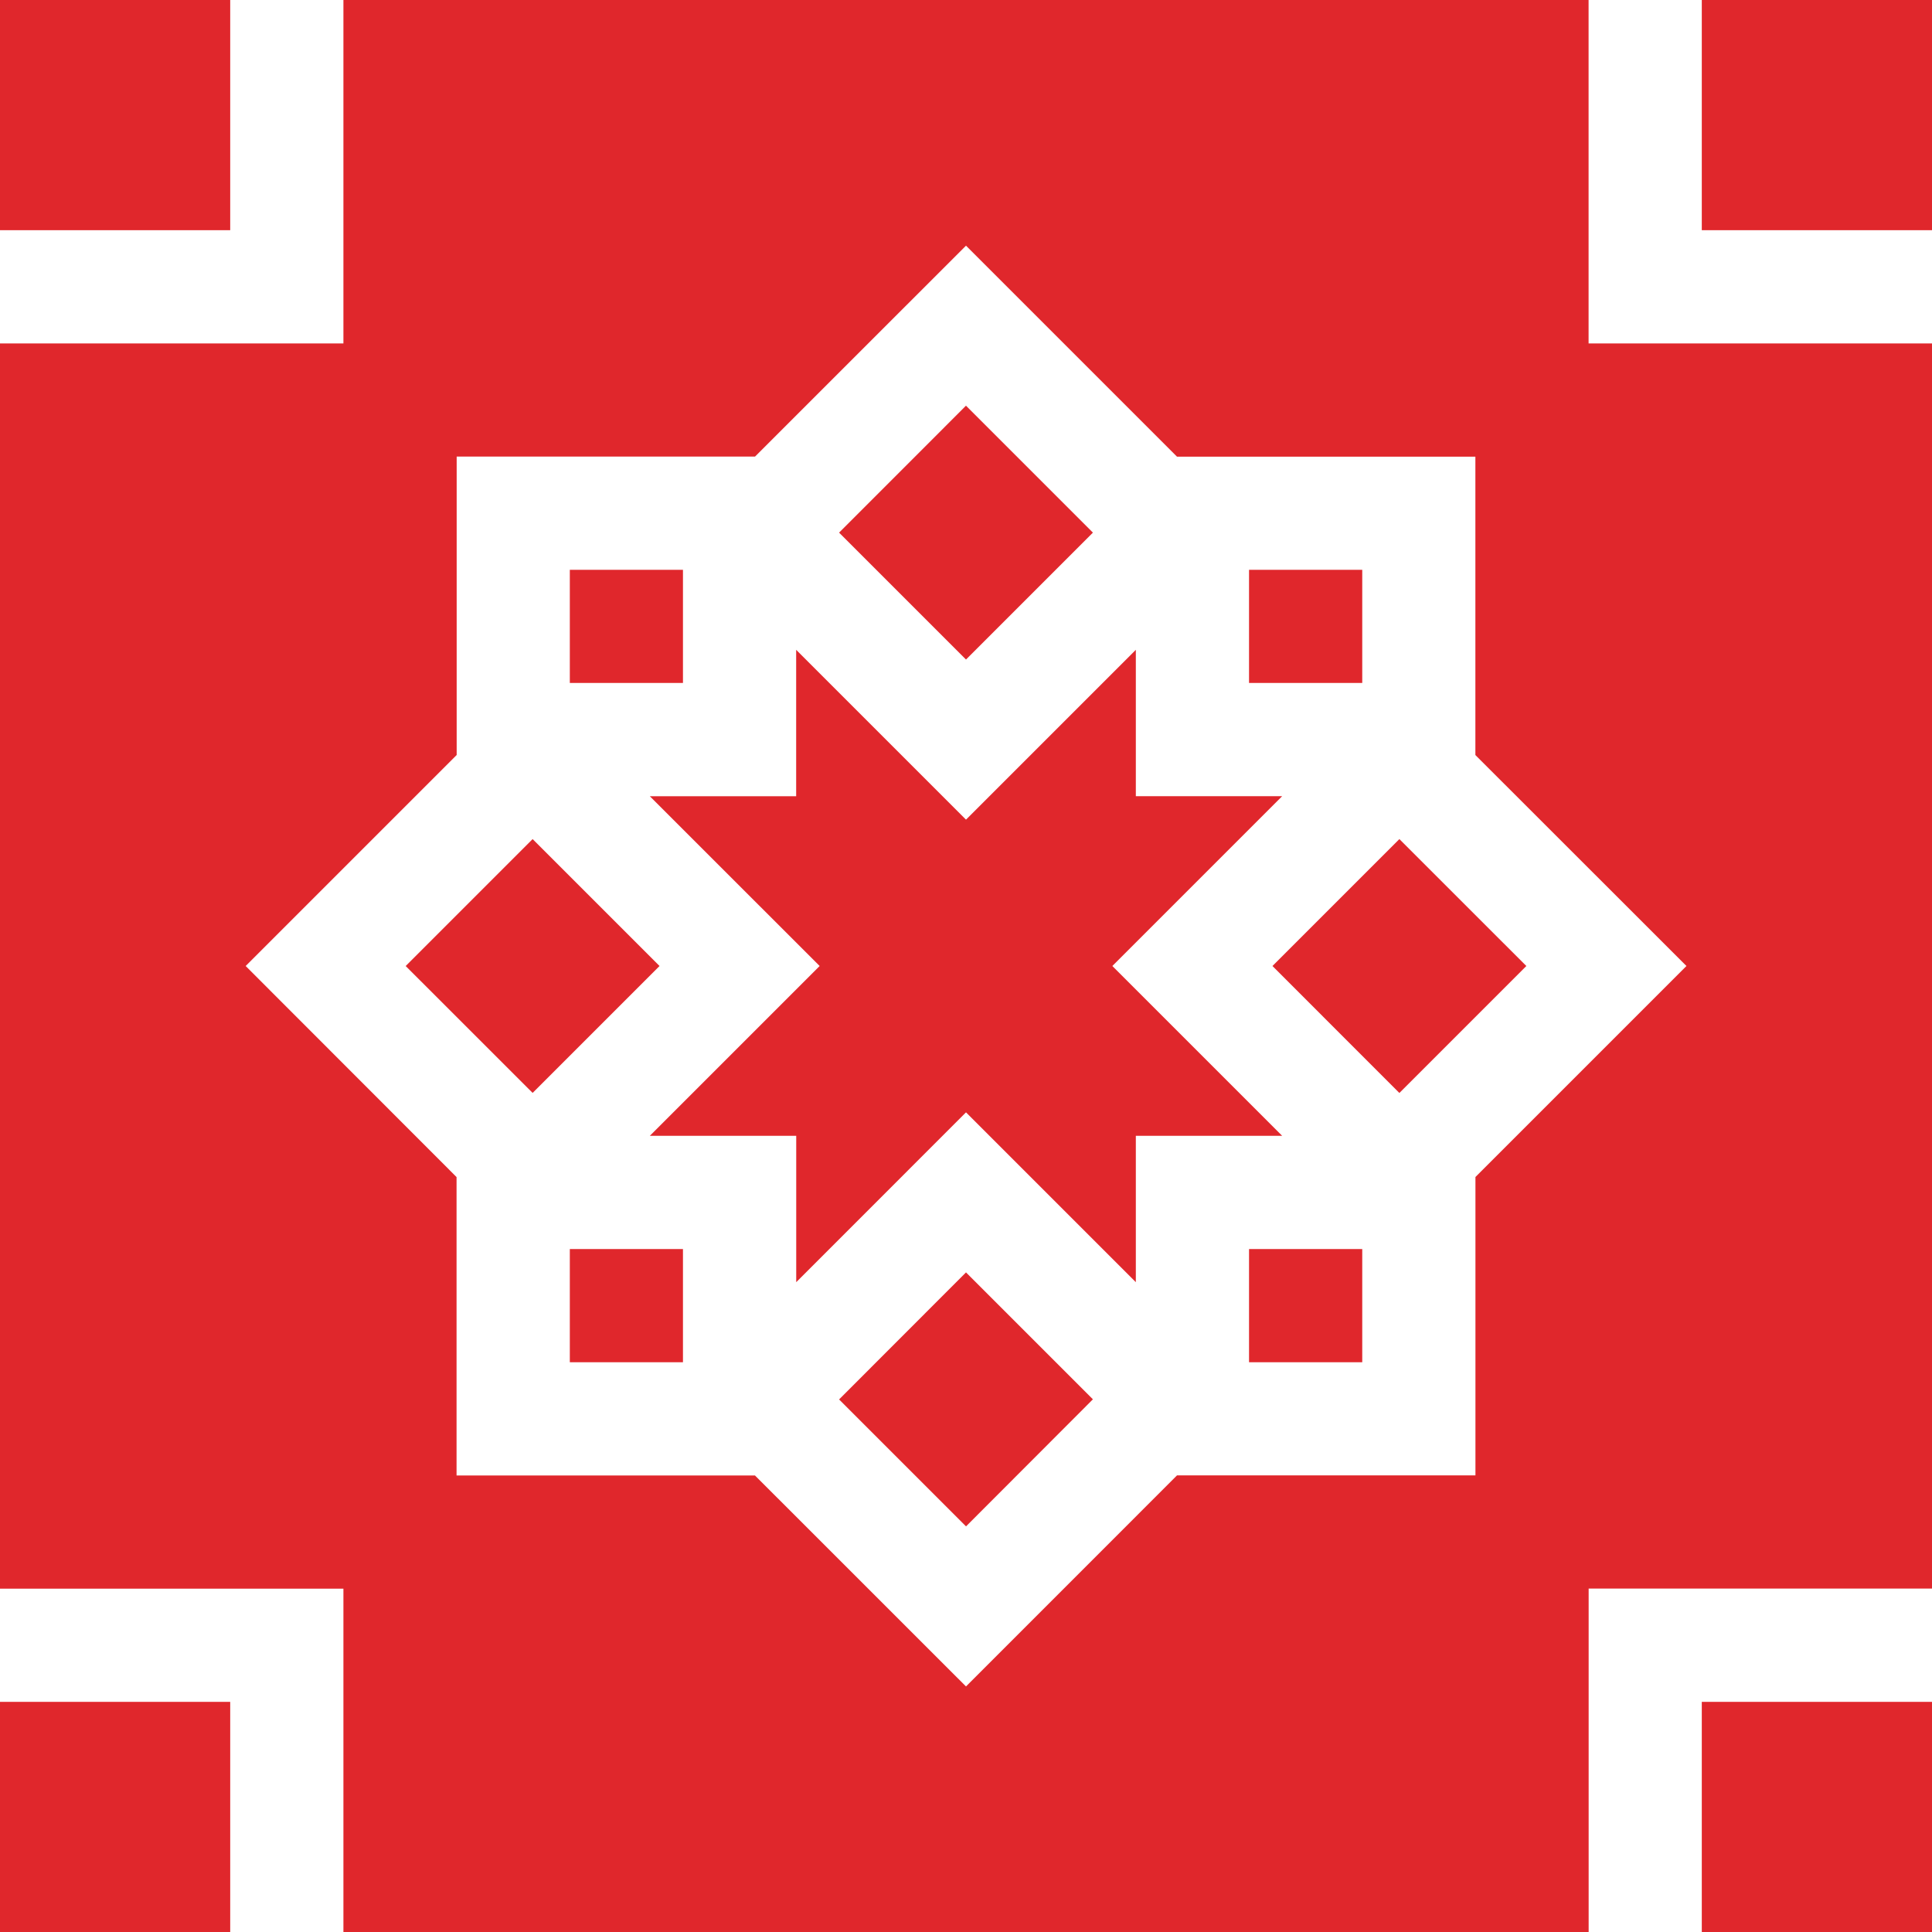
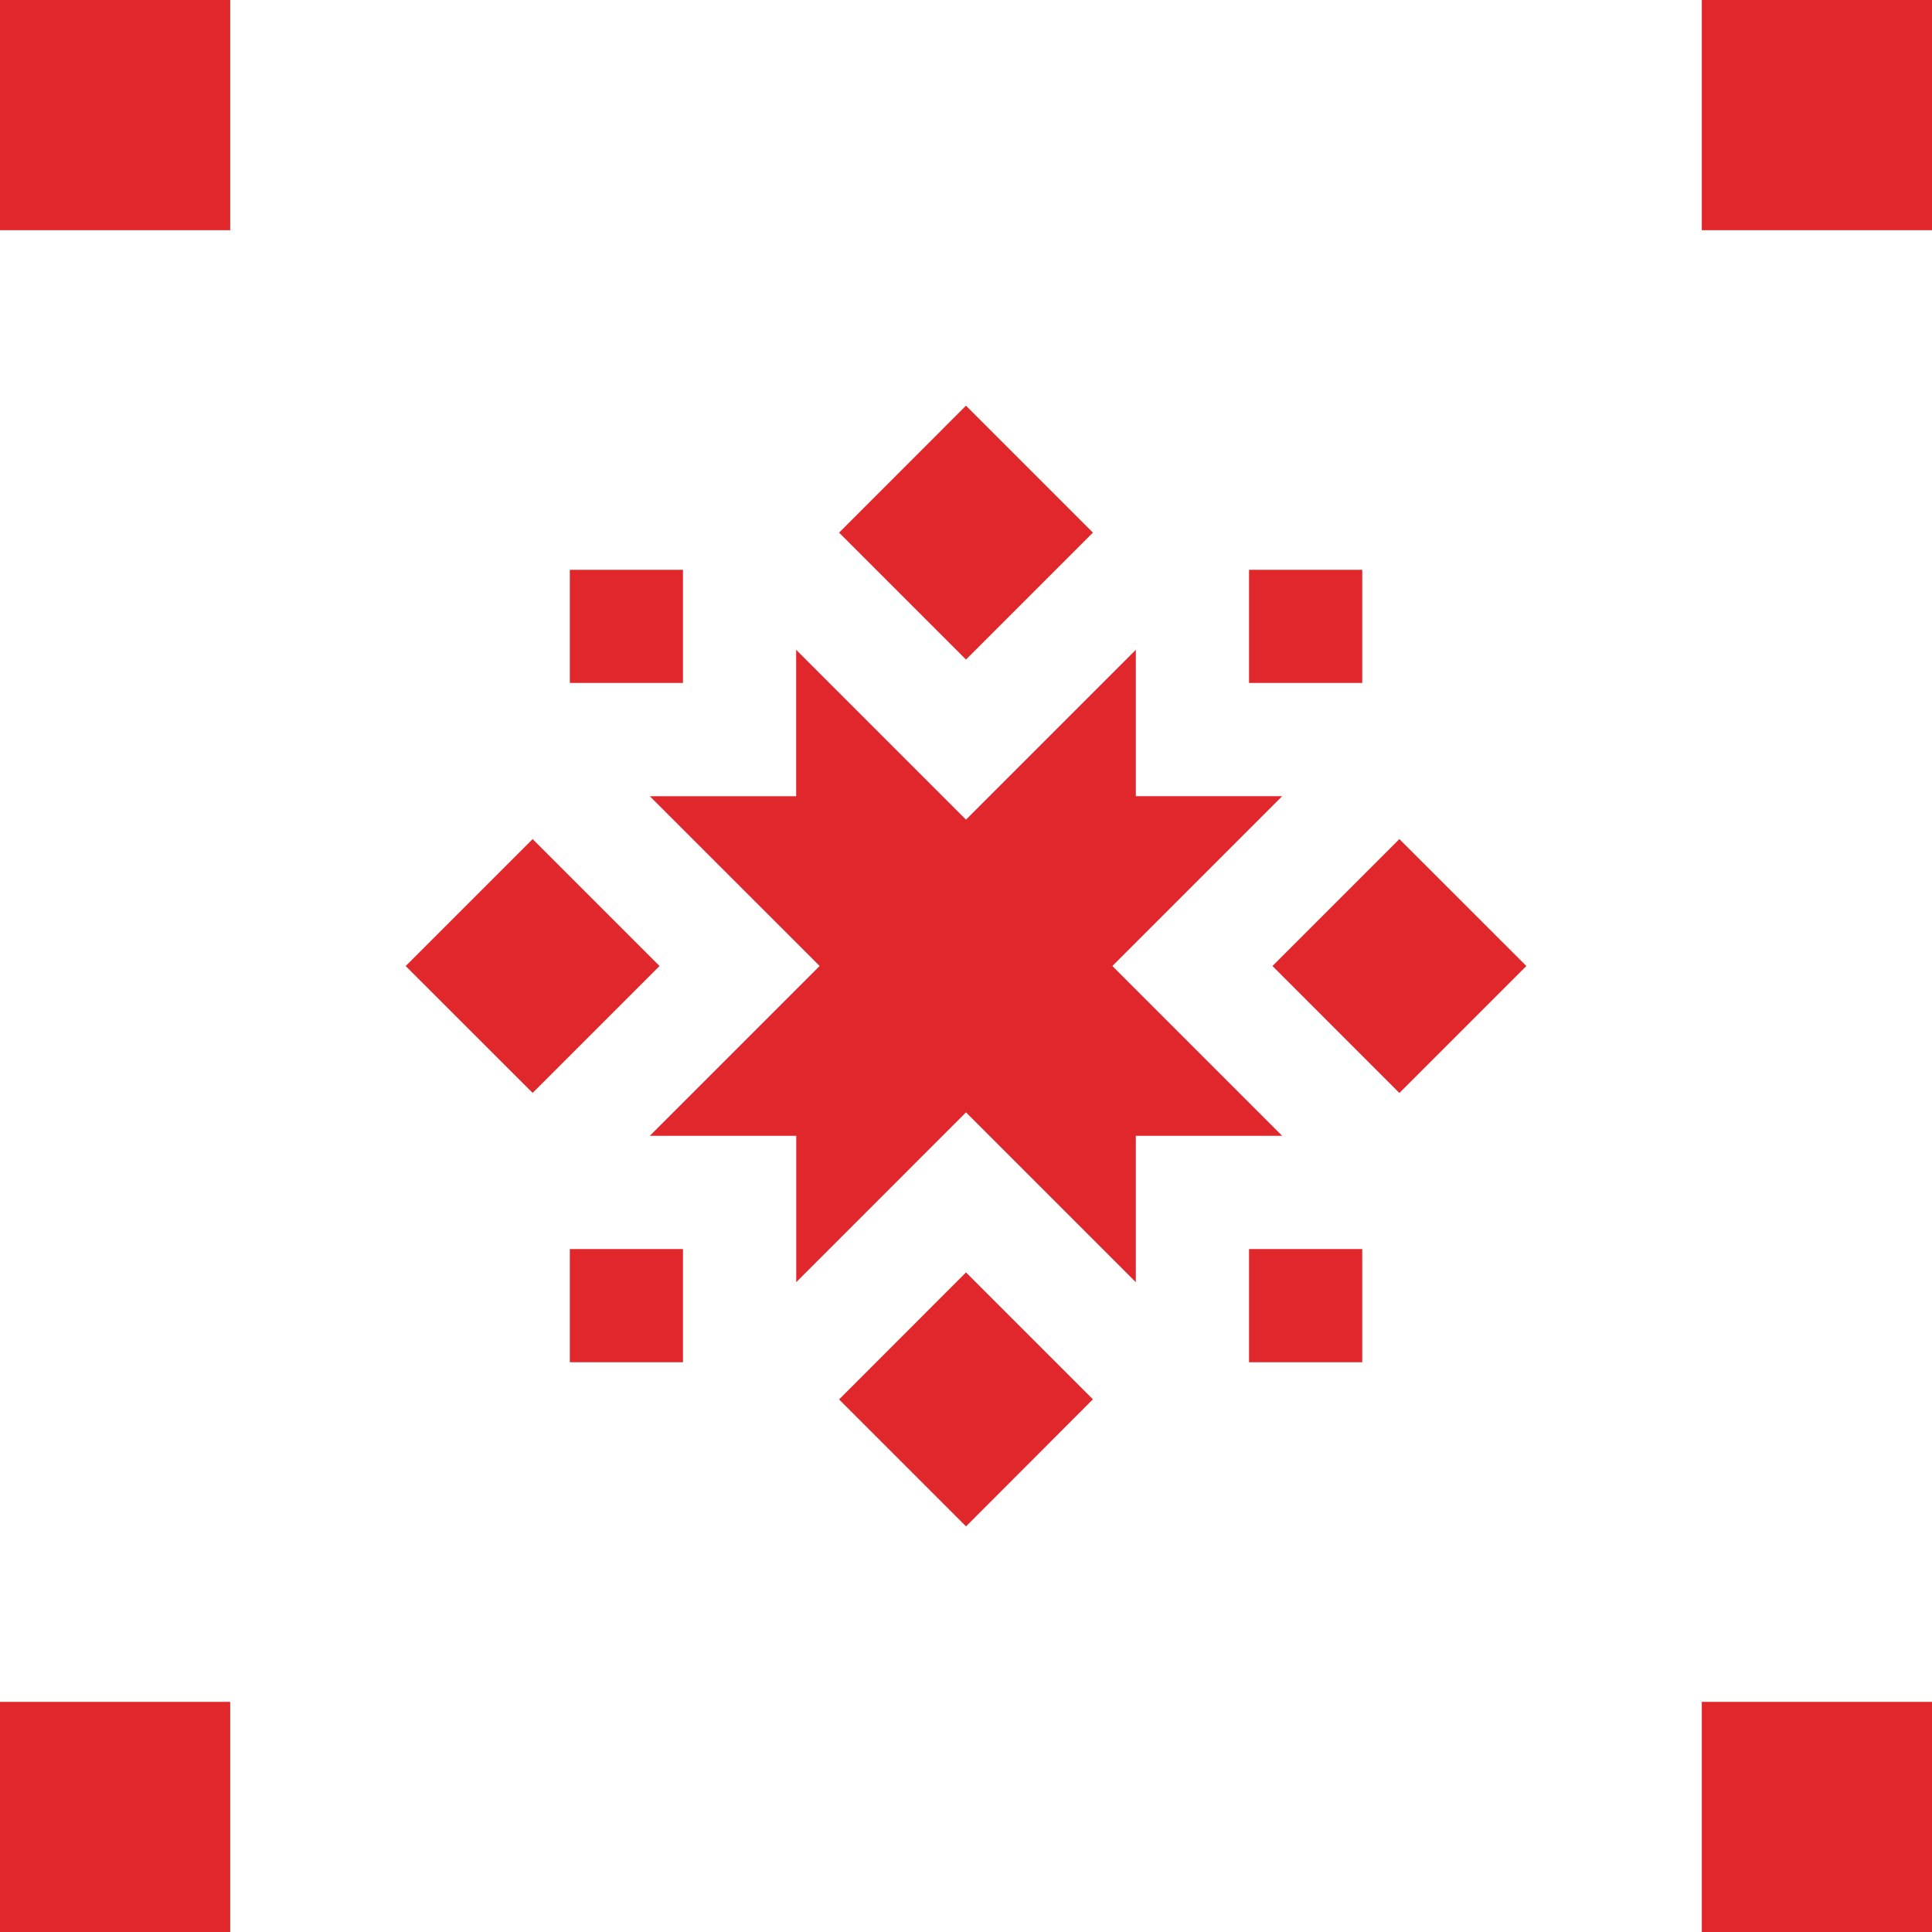
<svg xmlns="http://www.w3.org/2000/svg" width="32" height="32" fill="none">
  <path d="M16 25.281l-2.102-2.102L16 21.075l2.102 2.102L16 25.282zM9.438 9.438h1.874v1.874H9.438V9.438zm0 11.25h1.874v1.875H9.438v-1.875zM6.72 16l2.102-2.102L10.924 16l-2.102 2.102L6.719 16zM16 6.72l2.102 2.102L16 10.924l-2.102-2.102L16 6.719z" fill="#E0272C" />
  <path d="M18.424 16l2.813-2.813h-2.424v-2.424L16 13.576l-2.813-2.813v2.425h-2.424L13.576 16l-2.813 2.813h2.425v2.424L16 18.424l2.813 2.813v-2.424h2.424L18.424 16zm2.264-6.562h1.875v1.874h-1.875V9.438zM28.188 0H32v3.813h-3.813V0zM0 28.188h3.813V32H0v-3.813zm28.188 0H32V32h-3.813v-3.813zM0 0h3.813v3.813H0V0zm20.688 20.688h1.875v1.875h-1.875v-1.875z" fill="#E0272C" />
  <path d="M23.178 18.103L21.076 16l2.102-2.102L25.281 16l-2.103 2.103z" fill="#E0272C" />
-   <path d="M26.313 0H5.688v5.688H0v20.625h5.688V32h20.625v-5.688H32V5.688h-5.688V0zm1.62 16l-3.495 3.495v4.942h-4.943L16 27.933l-3.495-3.494H7.562v-4.943L4.069 16l3.495-3.495V7.562h4.942L16 4.069l3.495 3.495h4.942v4.942L27.933 16z" fill="#E0272C" />
</svg>